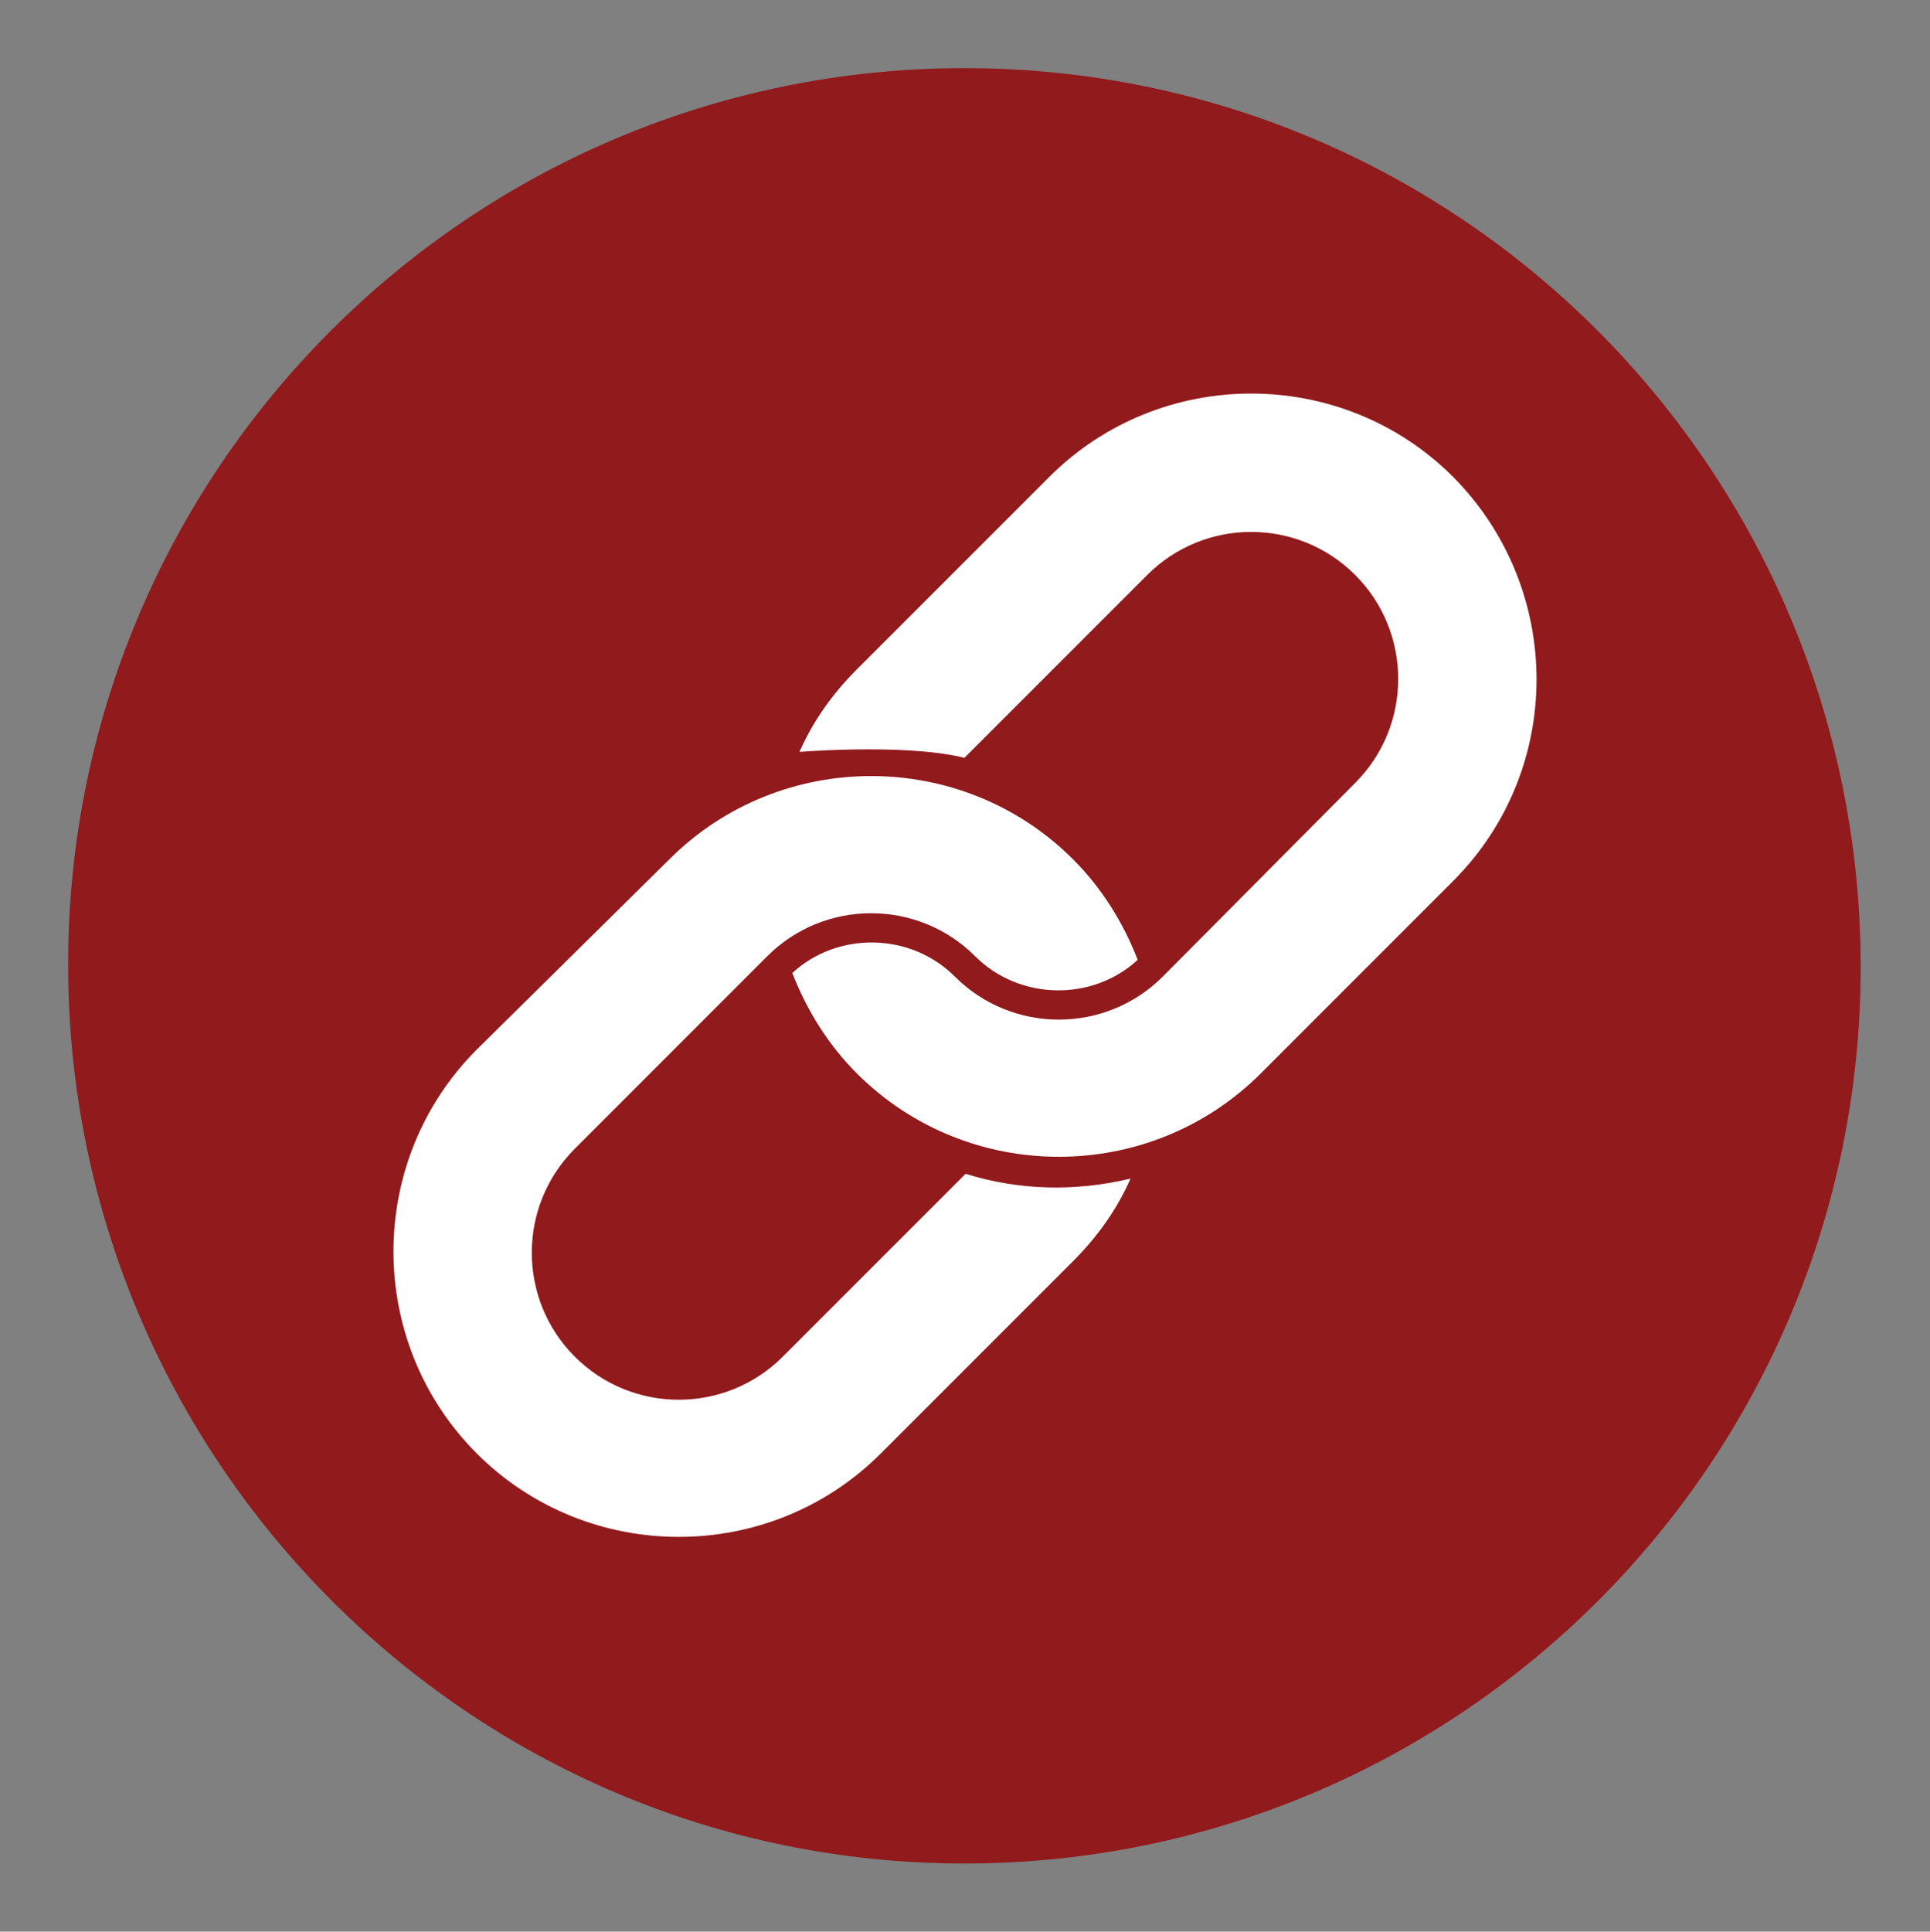
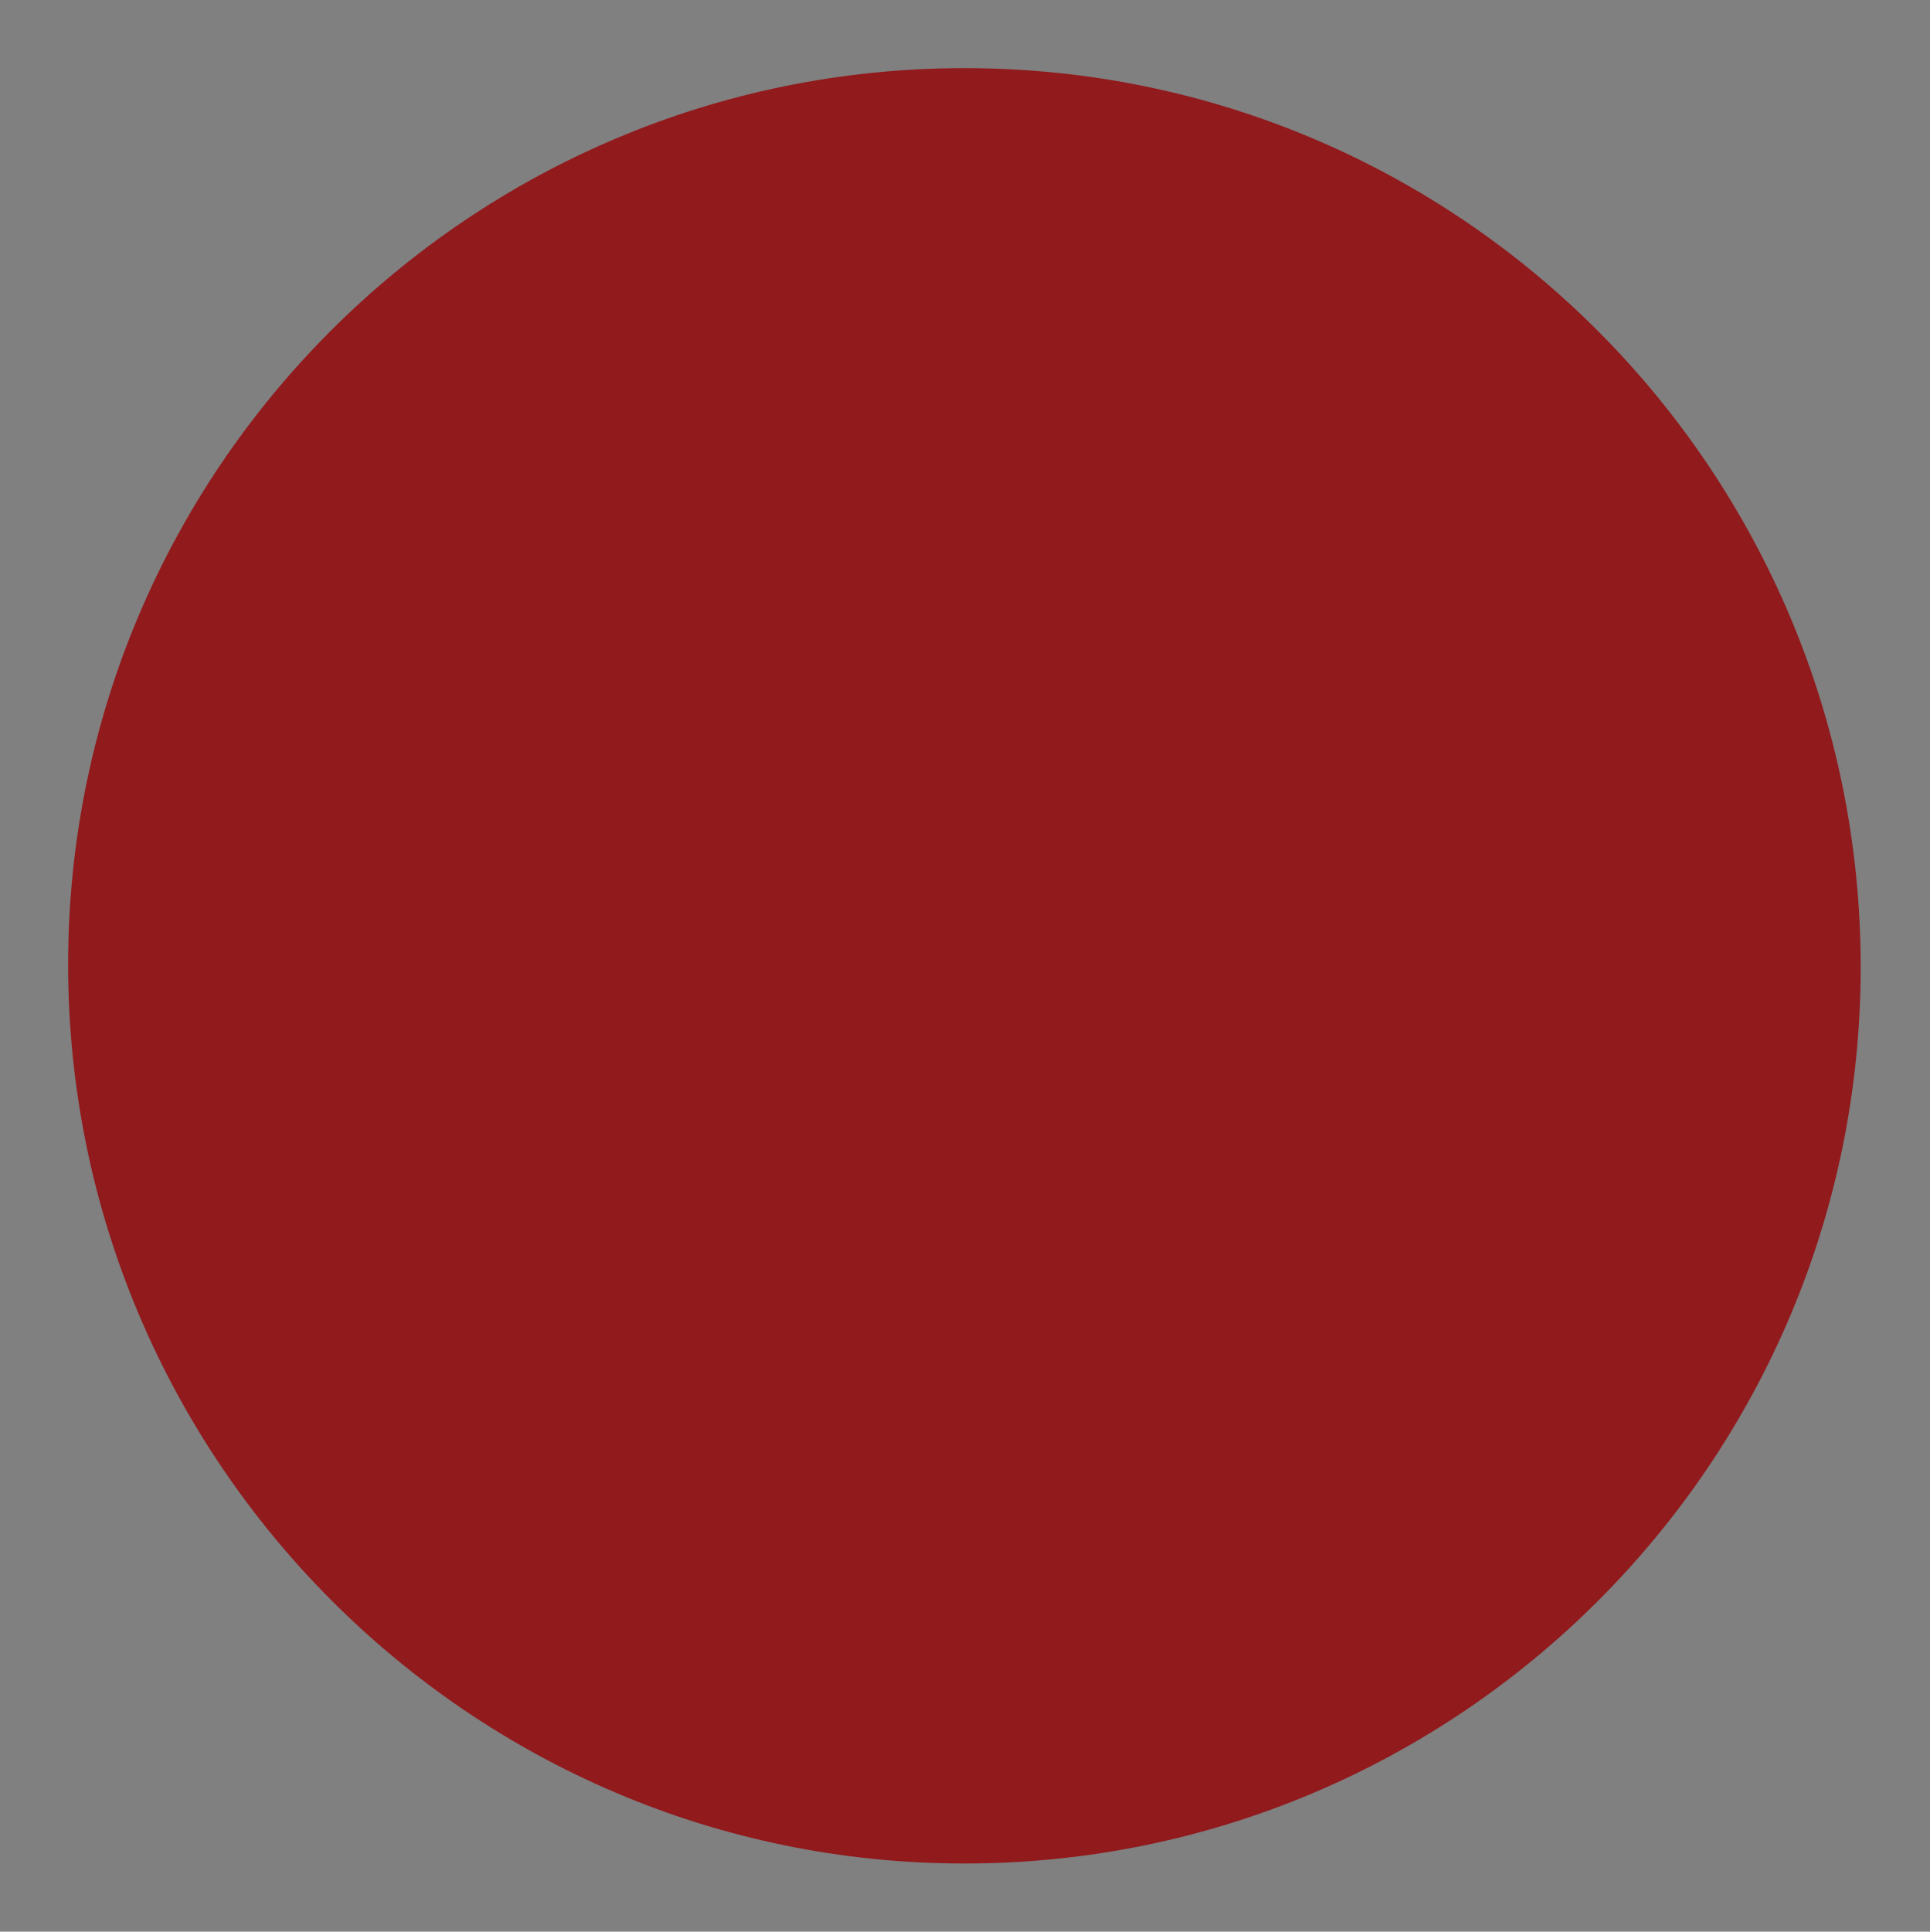
<svg xmlns="http://www.w3.org/2000/svg" version="1.1" id="Layer_1" x="0px" y="0px" viewBox="0 0 161.5 161.6" style="enable-background:new 0 0 161.5 161.6;" xml:space="preserve">
  <rect x="0" y="0" width="161.5" height="161.6" fill="#808080" stroke="none" />
  <style type="text/css">
	.st0{fill:#911A1D;}
	.st1{fill:#FFFFFF;}
</style>
  <path id="XMLID_128_" class="st0" d="M80.7,155.9c41.4,0,75-33.6,75-75s-33.4-75.2-75-75.2c-41.4,0-75,33.6-75,75  S39.3,155.9,80.7,155.9" />
  <g>
-     <path class="st1" d="M80.8,98.2l-15.3,15.3c-4.8,4.8-12.6,4.8-17.4,0c-4.8-4.8-4.8-12.6,0-17.4l16.1-16.1c4.8-4.8,12.6-4.8,17.4,0   l0,0c3.7,3.7,9.8,3.8,13.6,0.3c-1.2-3.1-3-6-5.4-8.4c-9.3-9.3-24.5-9.3-33.8,0L39.9,87.8c-9.3,9.3-9.3,24.5,0,33.8s24.5,9.3,33.8,0   l16.1-16.1c2.1-2.1,3.7-4.4,4.8-6.9C90,99.7,85.3,99.6,80.8,98.2z" />
-     <path class="st1" d="M121.6,39.9c-9.3-9.3-24.5-9.3-33.8,0L71.7,56c-2.1,2.1-3.7,4.4-4.8,6.9c-1.1,0.1,8.6-0.8,13.8,0.5L96,48.1   c4.8-4.8,12.6-4.8,17.4,0c4.8,4.8,4.8,12.6,0,17.4L97.3,81.7c-4.8,4.8-12.6,4.8-17.4,0l0,0c-3.7-3.7-9.8-3.8-13.6-0.3   c1.2,3.1,3,6,5.4,8.4c9.3,9.3,24.5,9.3,33.8,0l16.1-16.1C130.9,64.4,130.9,49.3,121.6,39.9z" />
-   </g>
+     </g>
</svg>